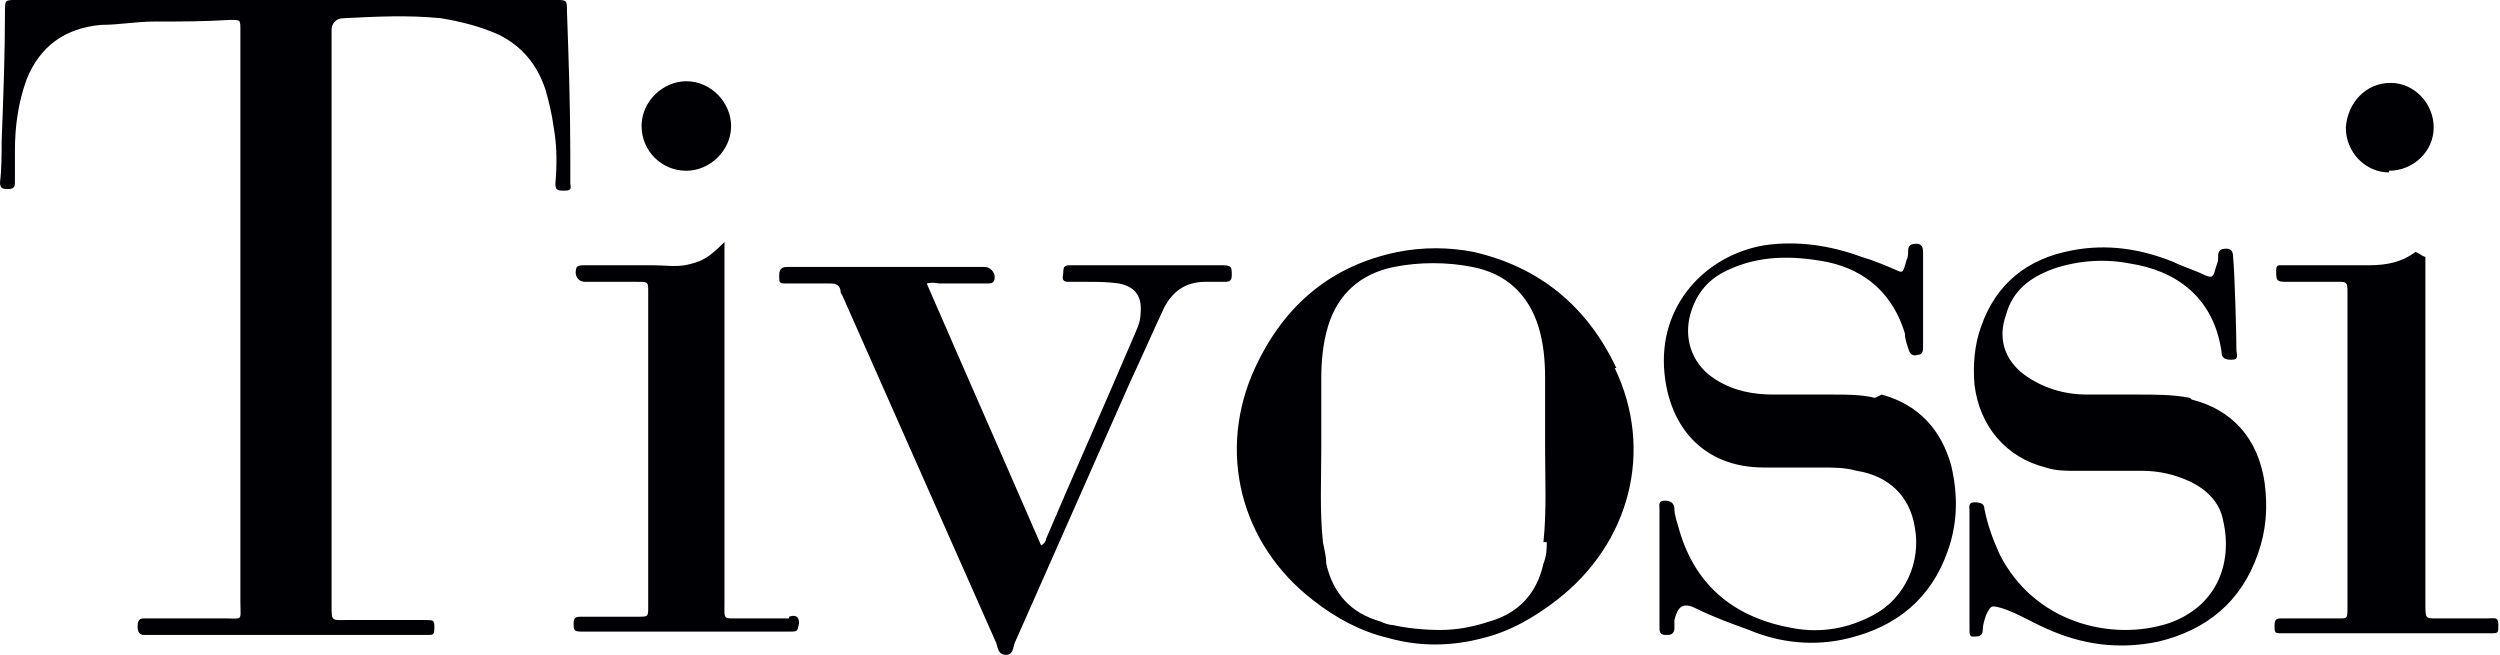
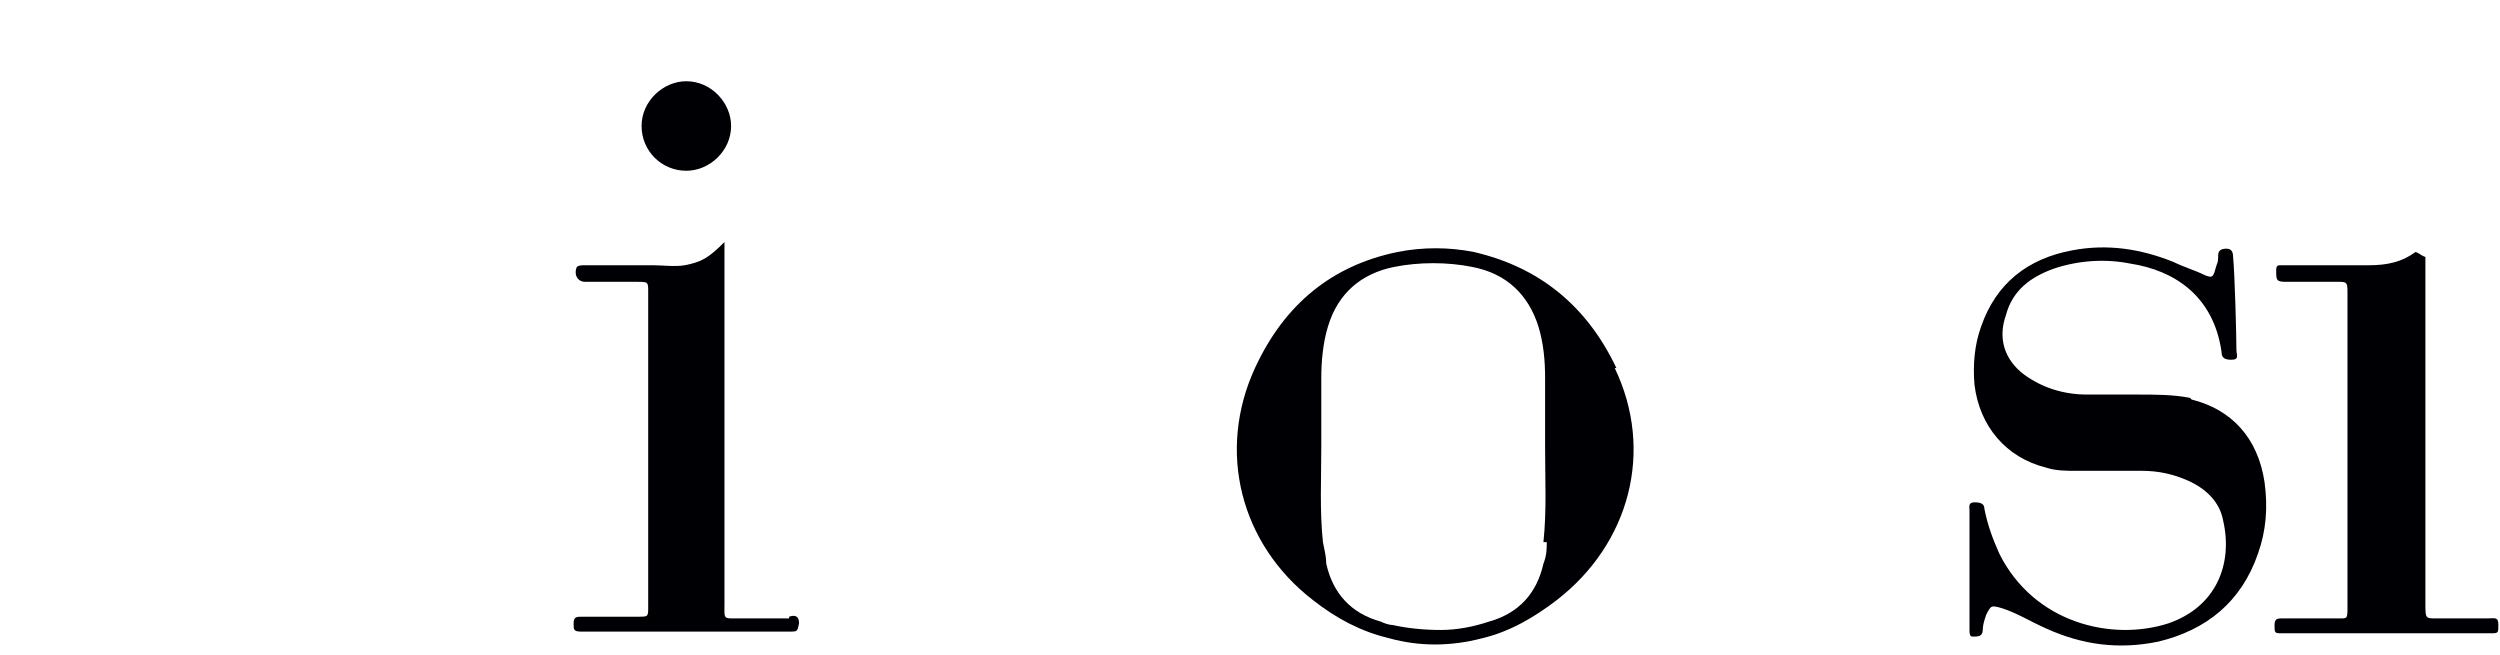
<svg xmlns="http://www.w3.org/2000/svg" id="Layer_1" version="1.1" viewBox="0 0 150.8 39.5">
  <defs>
    <style>
      .st0 {
        fill: #000004;
      }
    </style>
  </defs>
-   <path class="st0" d="M34.4,9.2c0-2.8-.1-5.7-.2-8.5,0-.7,0-.7-.7-.7C22.7,0,11.8,0,1,0,.3,0,.3,0,.3.7c0,2.6-.1,5.2-.2,7.8,0,.8,0,1.7-.1,2.5,0,.4.2.4.5.4.3,0,.4-.1.4-.4,0-.6,0-1.3,0-1.9,0-1.5.2-2.9.7-4.3.8-2,2.3-3.1,4.5-3.3,1.1,0,2.1-.2,3.2-.2,1.5,0,3,0,4.6-.1.6,0,.6,0,.6.6,0,.1,0,.3,0,.4,0,5.7,0,11.4,0,17h0c0,5.7,0,11.4,0,17.1,0,1.2.2,1-1,1-1.6,0-3.1,0-4.7,0-.3,0-.5,0-.5.5,0,.3.1.5.4.5.1,0,.3,0,.4,0h16.3c.2,0,.3,0,.4,0,.3,0,.4,0,.4-.4,0-.5,0-.5-.6-.5-1.6,0-3.1,0-4.7,0-.9,0-.9.1-.9-.9,0-8,0-15.9,0-23.9,0-3.6,0-7.2,0-10.8,0-.4.3-.7.7-.7,2-.1,3.9-.2,5.9,0,1.2.2,2.4.5,3.5,1,1.4.7,2.3,1.8,2.8,3.3.2.7.4,1.5.5,2.3.2,1.1.2,2.2.1,3.4,0,.4.2.4.5.4.3,0,.5,0,.4-.4,0-.6,0-1.2,0-1.8" />
  <path class="st0" d="M93.3,32.7c0,.4,0,.8-.2,1.3-.4,1.8-1.5,3-3.3,3.5-.9.3-1.9.5-2.9.5-1,0-2-.1-2.9-.3-.2,0-.5-.1-.7-.2-1.8-.5-2.9-1.7-3.3-3.5,0-.4-.1-.8-.2-1.3-.2-1.9-.1-3.8-.1-5.7,0-1.4,0-2.8,0-4.2,0-1,.1-2.1.4-3.1.6-2,2-3.2,4-3.6,1.5-.3,3.2-.3,4.7,0,2.1.4,3.4,1.7,4,3.6.3,1,.4,2,.4,3.1,0,1.4,0,2.8,0,4.2,0,1.9.1,3.8-.1,5.7M97.5,22.2c-1.8-3.8-4.7-6.1-8.6-7-1.5-.3-3.1-.3-4.6,0-3.9.8-6.8,3.1-8.6,7-2.3,5-.9,10.6,3.5,14,1.4,1.1,2.9,1.9,4.6,2.3,1.8.5,3.7.5,5.6,0,1.7-.4,3.2-1.3,4.5-2.3,4.4-3.4,5.9-9,3.5-14" />
-   <path class="st0" d="M74.3,16.6c0-.5,0-.6-.6-.6-3,0-6,0-9,0h-.2c-.5,0-.3.4-.4.7,0,.3.2.3.4.3.4,0,.7,0,1.1,0,.6,0,1.2,0,1.9.1,1,.2,1.4.8,1.3,1.8,0,.6-.3,1.1-.5,1.6-1.7,4-3.5,8-5.2,12,0,.1-.1.3-.3.4-2.3-5.3-4.6-10.5-6.9-15.8.4-.1.6,0,.8,0,.9,0,1.9,0,2.8,0,.3,0,.5,0,.5-.4,0-.3-.3-.6-.6-.6-1.6,0-3.2,0-4.7,0-2.4,0-4.7,0-7.1,0-.3,0-.6,0-.6.5,0,.5,0,.5.5.5.8,0,1.7,0,2.5,0,.3,0,.6,0,.7.4,0,.1,0,.2.1.3,3.1,7,6.2,14,9.3,21,.1.3.1.7.6.7.4,0,.4-.4.5-.7,2.3-5.2,4.6-10.4,6.9-15.6.7-1.5,1.4-3.1,2.1-4.6.5-1,1.3-1.6,2.5-1.6.4,0,.8,0,1.2,0,.3,0,.4-.1.4-.4" />
  <path class="st0" d="M132.1,24c-1-.2-2.1-.2-3.1-.2-1,0-2,0-3.1,0-1.4,0-2.7-.4-3.8-1.2-1.2-.9-1.6-2.2-1.1-3.6.4-1.5,1.5-2.3,2.9-2.8,1.5-.5,3.1-.6,4.6-.3,2.6.4,5,1.9,5.5,5.3,0,.4.2.5.6.5.5,0,.3-.3.3-.6,0-.9-.1-4.6-.2-5.6,0-.3-.1-.5-.4-.5-.3,0-.5.1-.5.4,0,.2,0,.4-.1.6-.2.7-.2.8-.7.6-.6-.3-1.3-.5-1.9-.8-2-.8-4-1.1-6.1-.7-2.7.5-4.6,2-5.5,4.6-.4,1.1-.5,2.3-.4,3.5.3,2.5,1.9,4.4,4.3,5,.6.2,1.2.2,1.8.2,1.3,0,2.6,0,4,0,1,0,1.9.2,2.8.6,1.1.5,1.9,1.3,2.1,2.4.6,2.6-.4,5.2-3.3,6.2-3.4,1.1-8.1,0-10.2-4.2-.4-.9-.7-1.7-.9-2.7,0-.3-.2-.4-.6-.4-.4,0-.3.3-.3.5,0,2.4,0,4.8,0,7.2,0,.2,0,.4.2.4.3,0,.6,0,.6-.4,0-.3.1-.6.2-.9.3-.6.3-.6,1-.4.9.3,1.7.8,2.6,1.2,2.2,1,4.4,1.3,6.8.8,2.9-.7,5-2.4,6-5.3.5-1.4.6-2.8.4-4.3-.4-2.7-2-4.4-4.4-5" />
-   <path class="st0" d="M113.1,24c-.8-.2-1.7-.2-2.5-.2-1.2,0-2.4,0-3.6,0-1.2,0-2.4-.2-3.5-.9-1.3-.8-1.9-2.2-1.6-3.7.3-1.3,1-2.3,2.3-2.9,1.9-.9,3.9-.9,6-.5,2.4.5,4,2,4.7,4.3,0,.3.1.6.2.9.1.4.3.5.6.4.3,0,.3-.3.3-.5,0-1.1,0-2.2,0-3.3,0-.8,0-1.6,0-2.4,0-.3-.1-.5-.4-.5-.3,0-.5.1-.5.4,0,.2,0,.4-.1.6-.2.7-.2.8-.6.6-.7-.3-1.4-.6-2.1-.8-1.9-.7-3.9-1-5.9-.7-3.5.6-6.4,3.6-6,7.7.3,3.2,2.3,5.7,6,5.7,1.1,0,2.3,0,3.4,0,.8,0,1.5,0,2.2.2,1.9.3,3.2,1.5,3.5,3.4.4,2.1-.6,4.3-2.5,5.3-1.5.8-3.1,1.1-4.8.8-3.5-.6-5.9-2.5-6.9-5.9-.1-.4-.3-.9-.3-1.3,0-.4-.3-.5-.6-.5-.4,0-.3.3-.3.5,0,1.2,0,2.3,0,3.5s0,2.4,0,3.7c0,.4.2.4.5.4.3,0,.4-.2.4-.4,0-.2,0-.4,0-.5.2-.8.5-1.1,1.3-.7,1,.5,2.1.9,3.2,1.3,1.9.8,4,1,6,.5,2.9-.7,5-2.4,6-5.3.6-1.7.6-3.4.2-5.1-.6-2.2-2-3.7-4.2-4.3" />
  <path class="st0" d="M47.6,37.3c-1,0-2,0-3,0-1,0-.9.1-.9-.9,0-7,0-13.9,0-20.9v-.9c-1,1-1.4,1.2-2.4,1.4-.6.1-1.3,0-1.9,0-1.4,0-2.7,0-4.1,0-.2,0-.4,0-.5.1-.2.4,0,.9.5.9,1,0,2.1,0,3.1,0,.7,0,.7,0,.7.6,0,6.3,0,12.7,0,19,0,.6,0,.6-.6.6-1.1,0-2.2,0-3.4,0-.3,0-.5,0-.5.4,0,.4,0,.5.5.5,1.9,0,3.9,0,5.8,0s4.4,0,6.7,0c.5,0,.5,0,.6-.5,0-.5-.3-.5-.6-.4" />
  <path class="st0" d="M150.3,37.3c-1,0-2,0-3.1,0-.9,0-.9.1-.9-.9,0-7,0-13.9,0-20.9-.3-.1-.3-.2-.6-.3-.8.6-1.7.8-2.8.8-1.4,0-2.8,0-4.2,0-.4,0-.7,0-1.1,0-.2,0-.3,0-.3.3,0,.6,0,.7.6.7.9,0,1.8,0,2.6,0,1.1,0,1.1-.1,1.1.7,0,6.3,0,12.6,0,18.9,0,.8,0,.7-.7.7-1.1,0-2.1,0-3.2,0-.3,0-.5,0-.5.4,0,.5,0,.5.5.5,1.5,0,3.1,0,4.6,0,2.6,0,5.2,0,7.9,0,.5,0,.5,0,.5-.5,0-.5-.2-.4-.6-.4" />
  <path class="st0" d="M41.4,10.3c1.4,0,2.7-1.2,2.7-2.7,0-1.4-1.2-2.7-2.7-2.7-1.4,0-2.7,1.2-2.7,2.7,0,1.5,1.2,2.7,2.7,2.7" />
-   <path class="st0" d="M144.1,10.3c1.5,0,2.7-1.2,2.7-2.6,0-1.5-1.2-2.7-2.6-2.7-1.5,0-2.6,1.2-2.7,2.7,0,1.5,1.2,2.7,2.6,2.7" />
</svg>